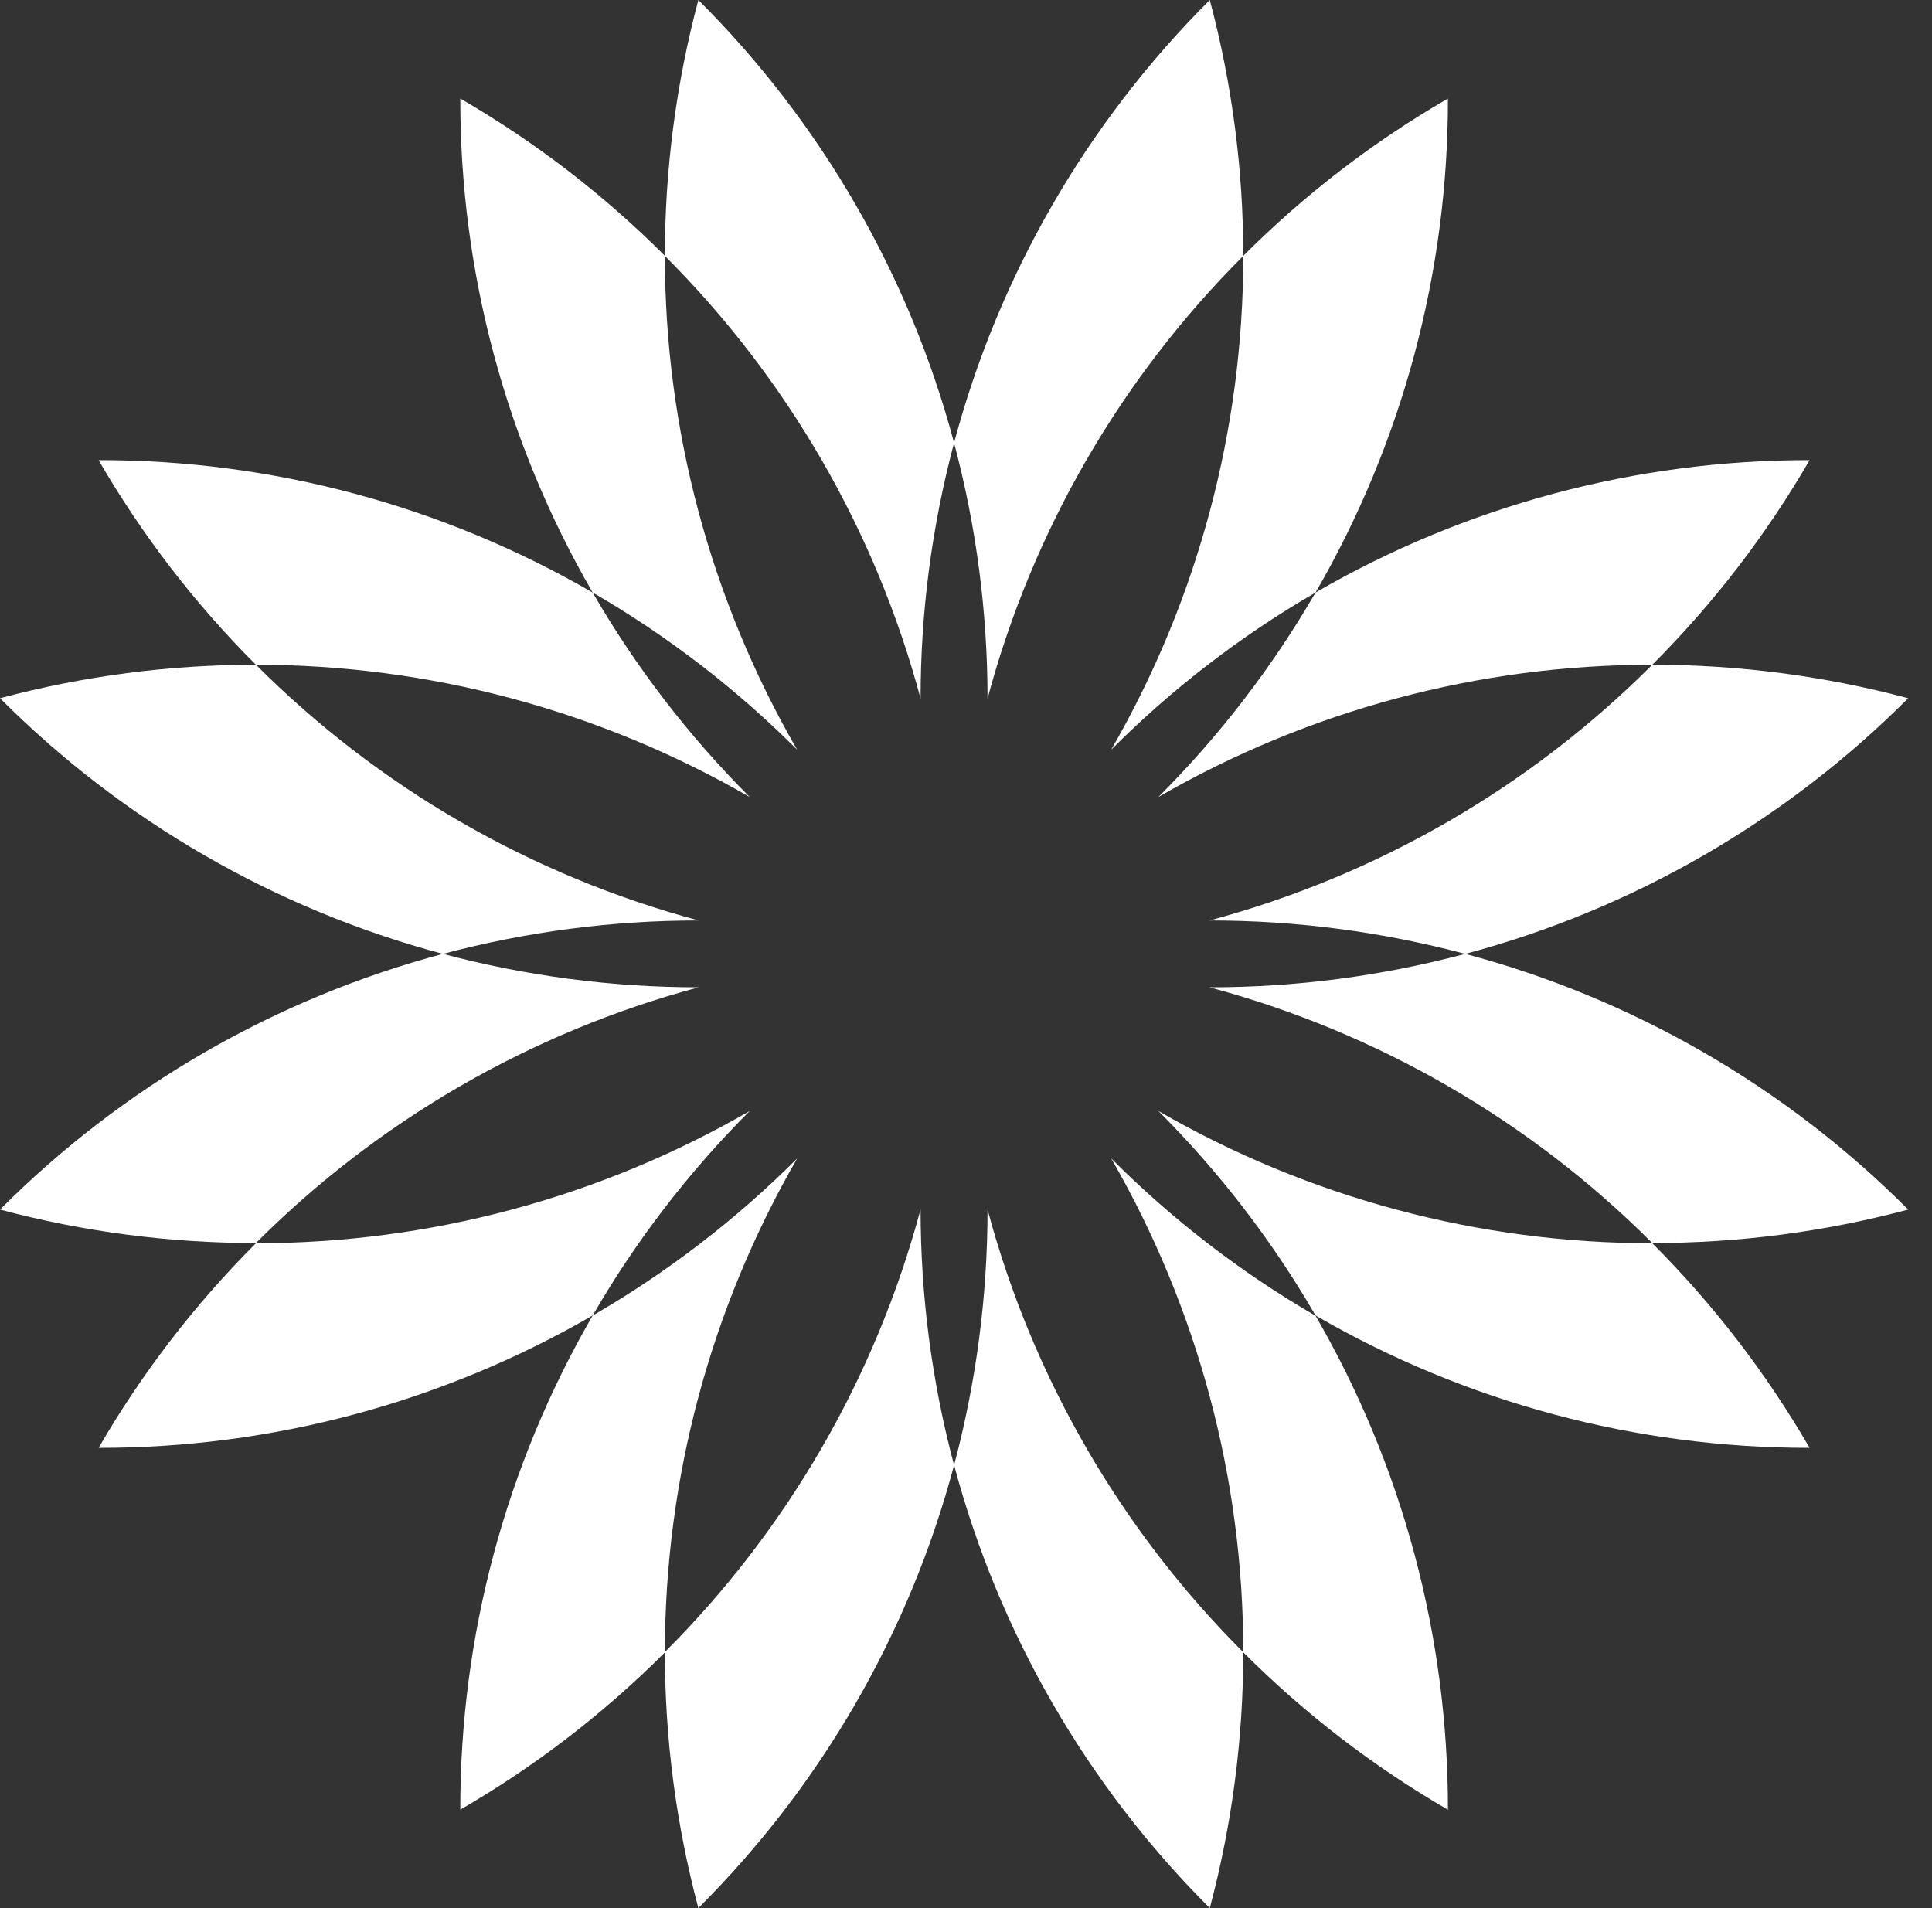
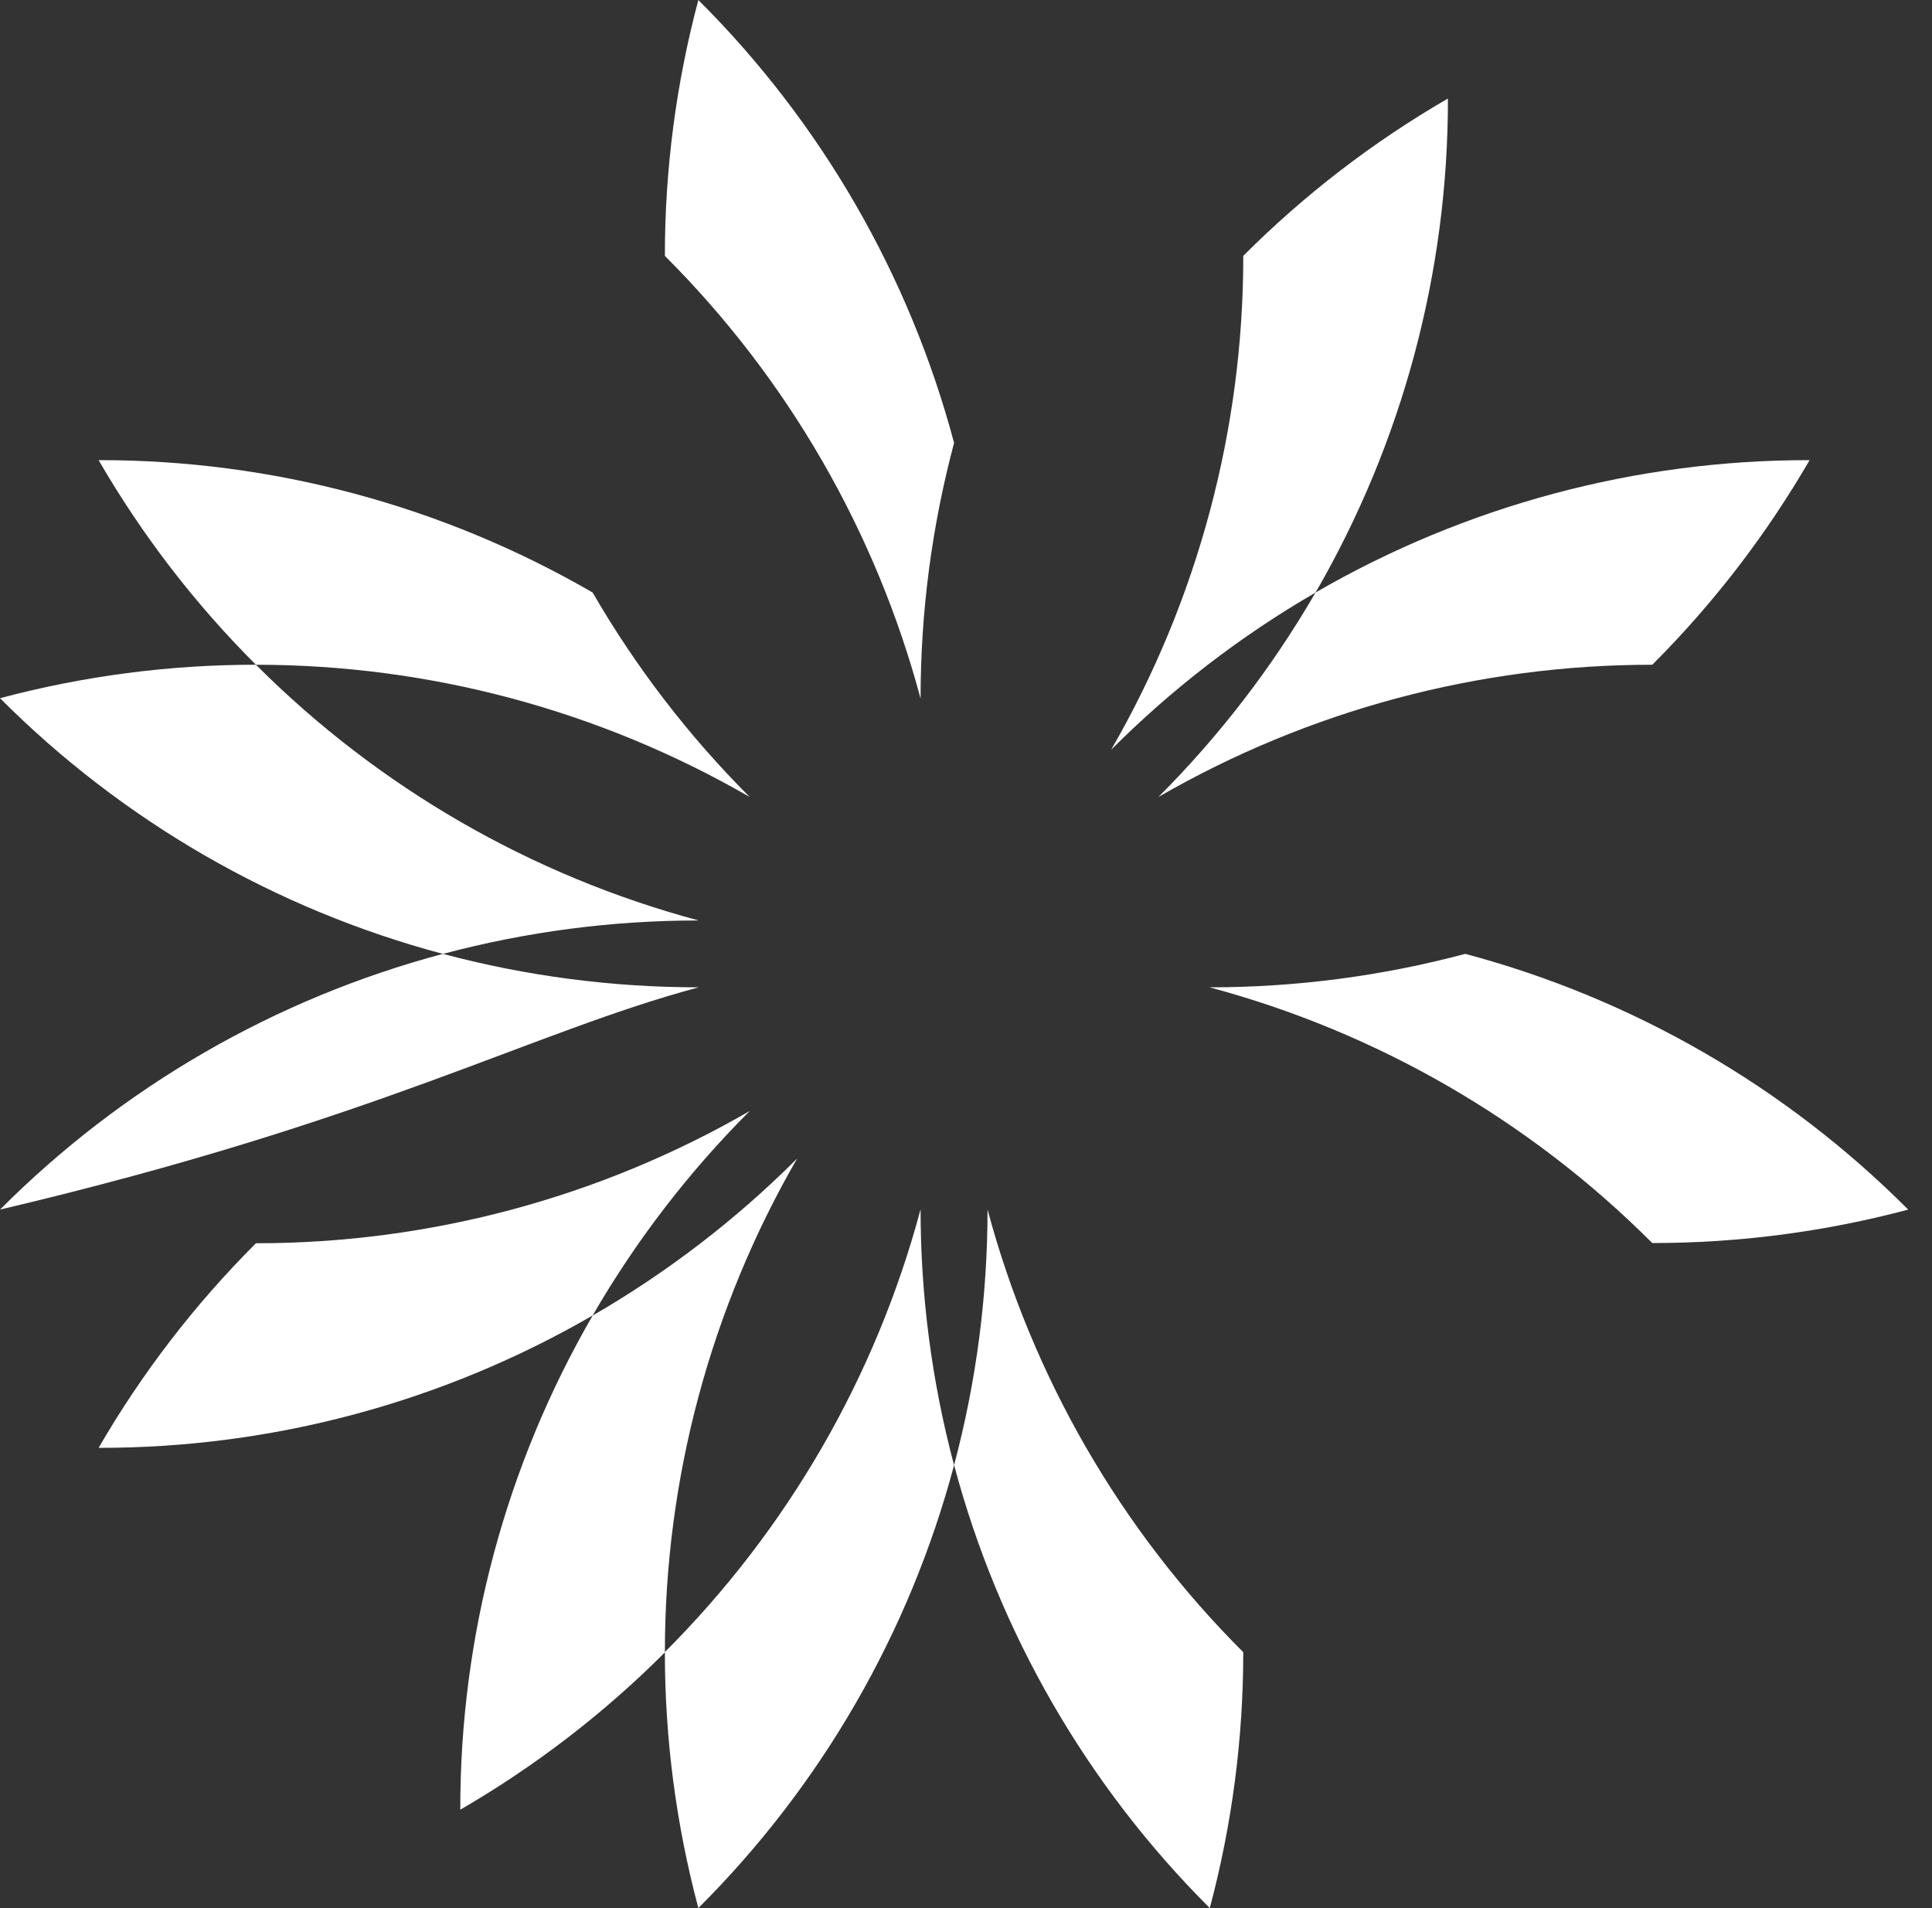
<svg xmlns="http://www.w3.org/2000/svg" width="81" height="80" viewBox="0 0 81 80" fill="none">
  <rect x="0" y="0" width="81" height="80" fill="#333333" stroke="none" />
-   <path d="M27.876 10.726C25.316 8.164 22.432 5.946 19.298 4.131C19.288 11.404 21.203 18.55 24.848 24.844C27.98 26.657 30.862 28.872 33.42 31.432C29.785 25.137 27.872 17.995 27.876 10.726Z" fill="white" />
  <path d="M55.155 24.844C58.8 18.55 60.715 11.404 60.705 4.131C57.569 5.946 54.685 8.163 52.125 10.726C52.131 17.995 50.221 25.137 46.587 31.432C49.144 28.872 52.024 26.657 55.155 24.844Z" fill="white" />
-   <path d="M52.125 10.729C52.126 7.106 51.654 3.5 50.721 0C45.572 5.135 41.872 11.542 39.999 18.569C40.931 22.066 41.404 25.67 41.403 29.289C43.283 22.267 46.982 15.865 52.125 10.729Z" fill="white" />
-   <path d="M61.431 39.994C68.459 38.121 74.866 34.422 80.002 29.273C76.502 28.34 72.895 27.869 69.272 27.87C64.135 33.013 57.732 36.711 50.71 38.592C54.33 38.59 57.934 39.062 61.431 39.994Z" fill="white" />
  <path d="M69.272 27.871C71.835 25.311 74.052 22.427 75.868 19.292C68.594 19.282 61.448 21.197 55.155 24.843C53.34 27.974 51.126 30.856 48.566 33.415C54.861 29.78 62.003 27.867 69.272 27.871Z" fill="white" />
-   <path d="M55.155 55.153C61.448 58.799 68.595 60.713 75.868 60.703C74.052 57.569 71.835 54.685 69.272 52.125C62.003 52.129 54.861 50.217 48.566 46.581C51.126 49.14 53.34 52.022 55.155 55.153Z" fill="white" />
  <path d="M80.002 50.714C74.867 45.563 68.459 41.864 61.431 39.992C57.934 40.925 54.33 41.396 50.71 41.395C57.732 43.275 64.135 46.973 69.272 52.116C72.895 52.118 76.502 51.646 80.002 50.714Z" fill="white" />
  <path d="M40.001 61.425C41.872 68.454 45.571 74.862 50.721 79.999C51.654 76.499 52.125 72.893 52.124 69.271C46.981 64.134 43.283 57.732 41.403 50.71C41.403 54.327 40.932 57.929 40.001 61.425Z" fill="white" />
-   <path d="M52.125 69.275C54.685 71.84 57.569 74.059 60.705 75.876C60.715 68.604 58.8 61.458 55.155 55.165C52.024 53.349 49.144 51.132 46.587 48.569C50.221 54.865 52.131 62.007 52.125 69.275Z" fill="white" />
  <path d="M24.848 55.155C21.201 61.45 19.287 68.598 19.298 75.873C22.432 74.058 25.316 71.841 27.876 69.279C27.872 62.01 29.785 54.868 33.42 48.573C30.862 51.131 27.98 53.344 24.848 55.155Z" fill="white" />
  <path d="M27.875 69.264C27.873 72.888 28.346 76.497 29.279 79.998C34.43 74.863 38.129 68.456 40 61.429C39.067 57.93 38.595 54.324 38.596 50.703C36.716 57.725 33.018 64.127 27.875 69.264Z" fill="white" />
-   <path d="M18.57 39.992C11.542 41.864 5.135 45.563 0 50.714C3.501 51.646 7.108 52.118 10.73 52.116C15.867 46.974 22.269 43.275 29.291 41.395C25.671 41.396 22.067 40.925 18.57 39.992Z" fill="white" />
+   <path d="M18.57 39.992C11.542 41.864 5.135 45.563 0 50.714C15.867 46.974 22.269 43.275 29.291 41.395C25.671 41.396 22.067 40.925 18.57 39.992Z" fill="white" />
  <path d="M10.73 52.125C8.167 54.685 5.95 57.568 4.134 60.703C11.407 60.713 18.553 58.798 24.847 55.153C26.659 52.022 28.873 49.14 31.432 46.581C25.138 50.216 17.998 52.128 10.73 52.125Z" fill="white" />
  <path d="M24.847 24.843C18.554 21.197 11.408 19.282 4.134 19.292C5.949 22.427 8.167 25.311 10.73 27.871C17.998 27.868 25.138 29.781 31.432 33.415C28.873 30.857 26.659 27.975 24.847 24.843Z" fill="white" />
  <path d="M10.73 27.87C7.108 27.869 3.501 28.34 0 29.273C5.136 34.422 11.542 38.121 18.57 39.994C22.067 39.062 25.671 38.59 29.291 38.592C22.269 36.711 15.867 33.013 10.73 27.87Z" fill="white" />
  <path d="M40 18.569C38.129 11.542 34.43 5.135 29.279 0C28.346 3.5 27.874 7.106 27.875 10.729C33.018 15.866 36.716 22.268 38.596 29.289C38.595 25.67 39.067 22.066 40 18.569Z" fill="white" />
</svg>